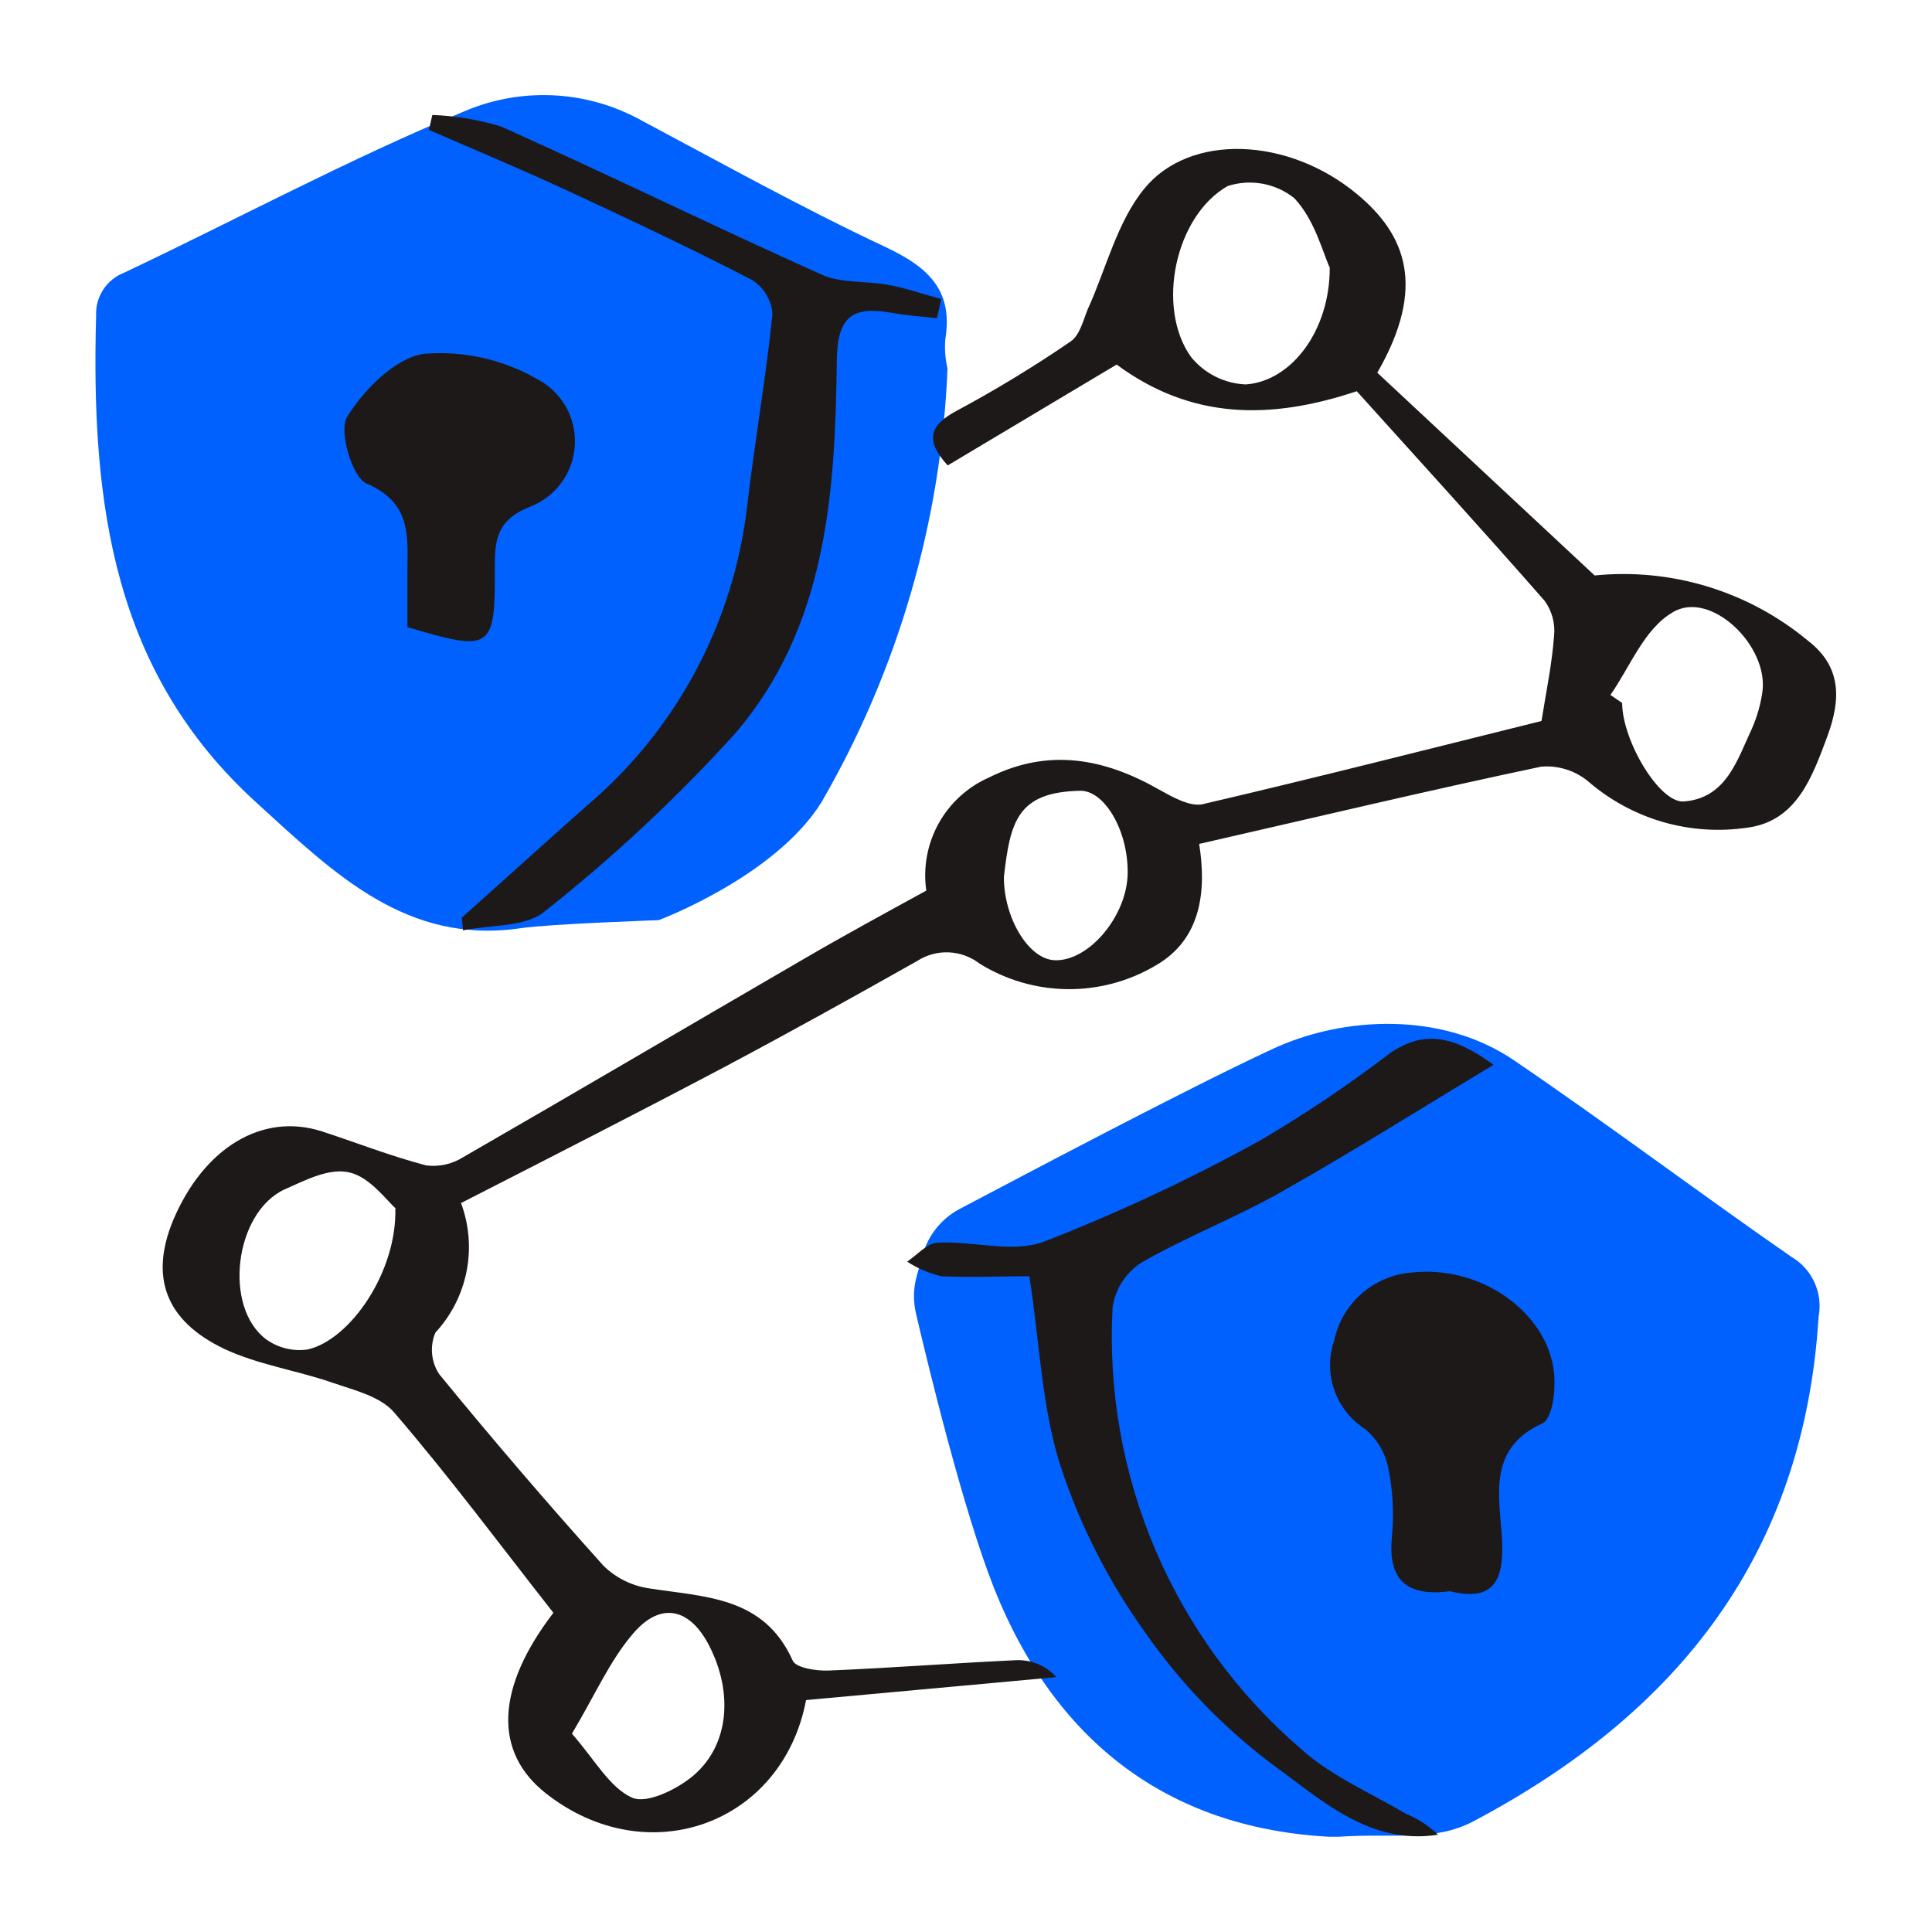
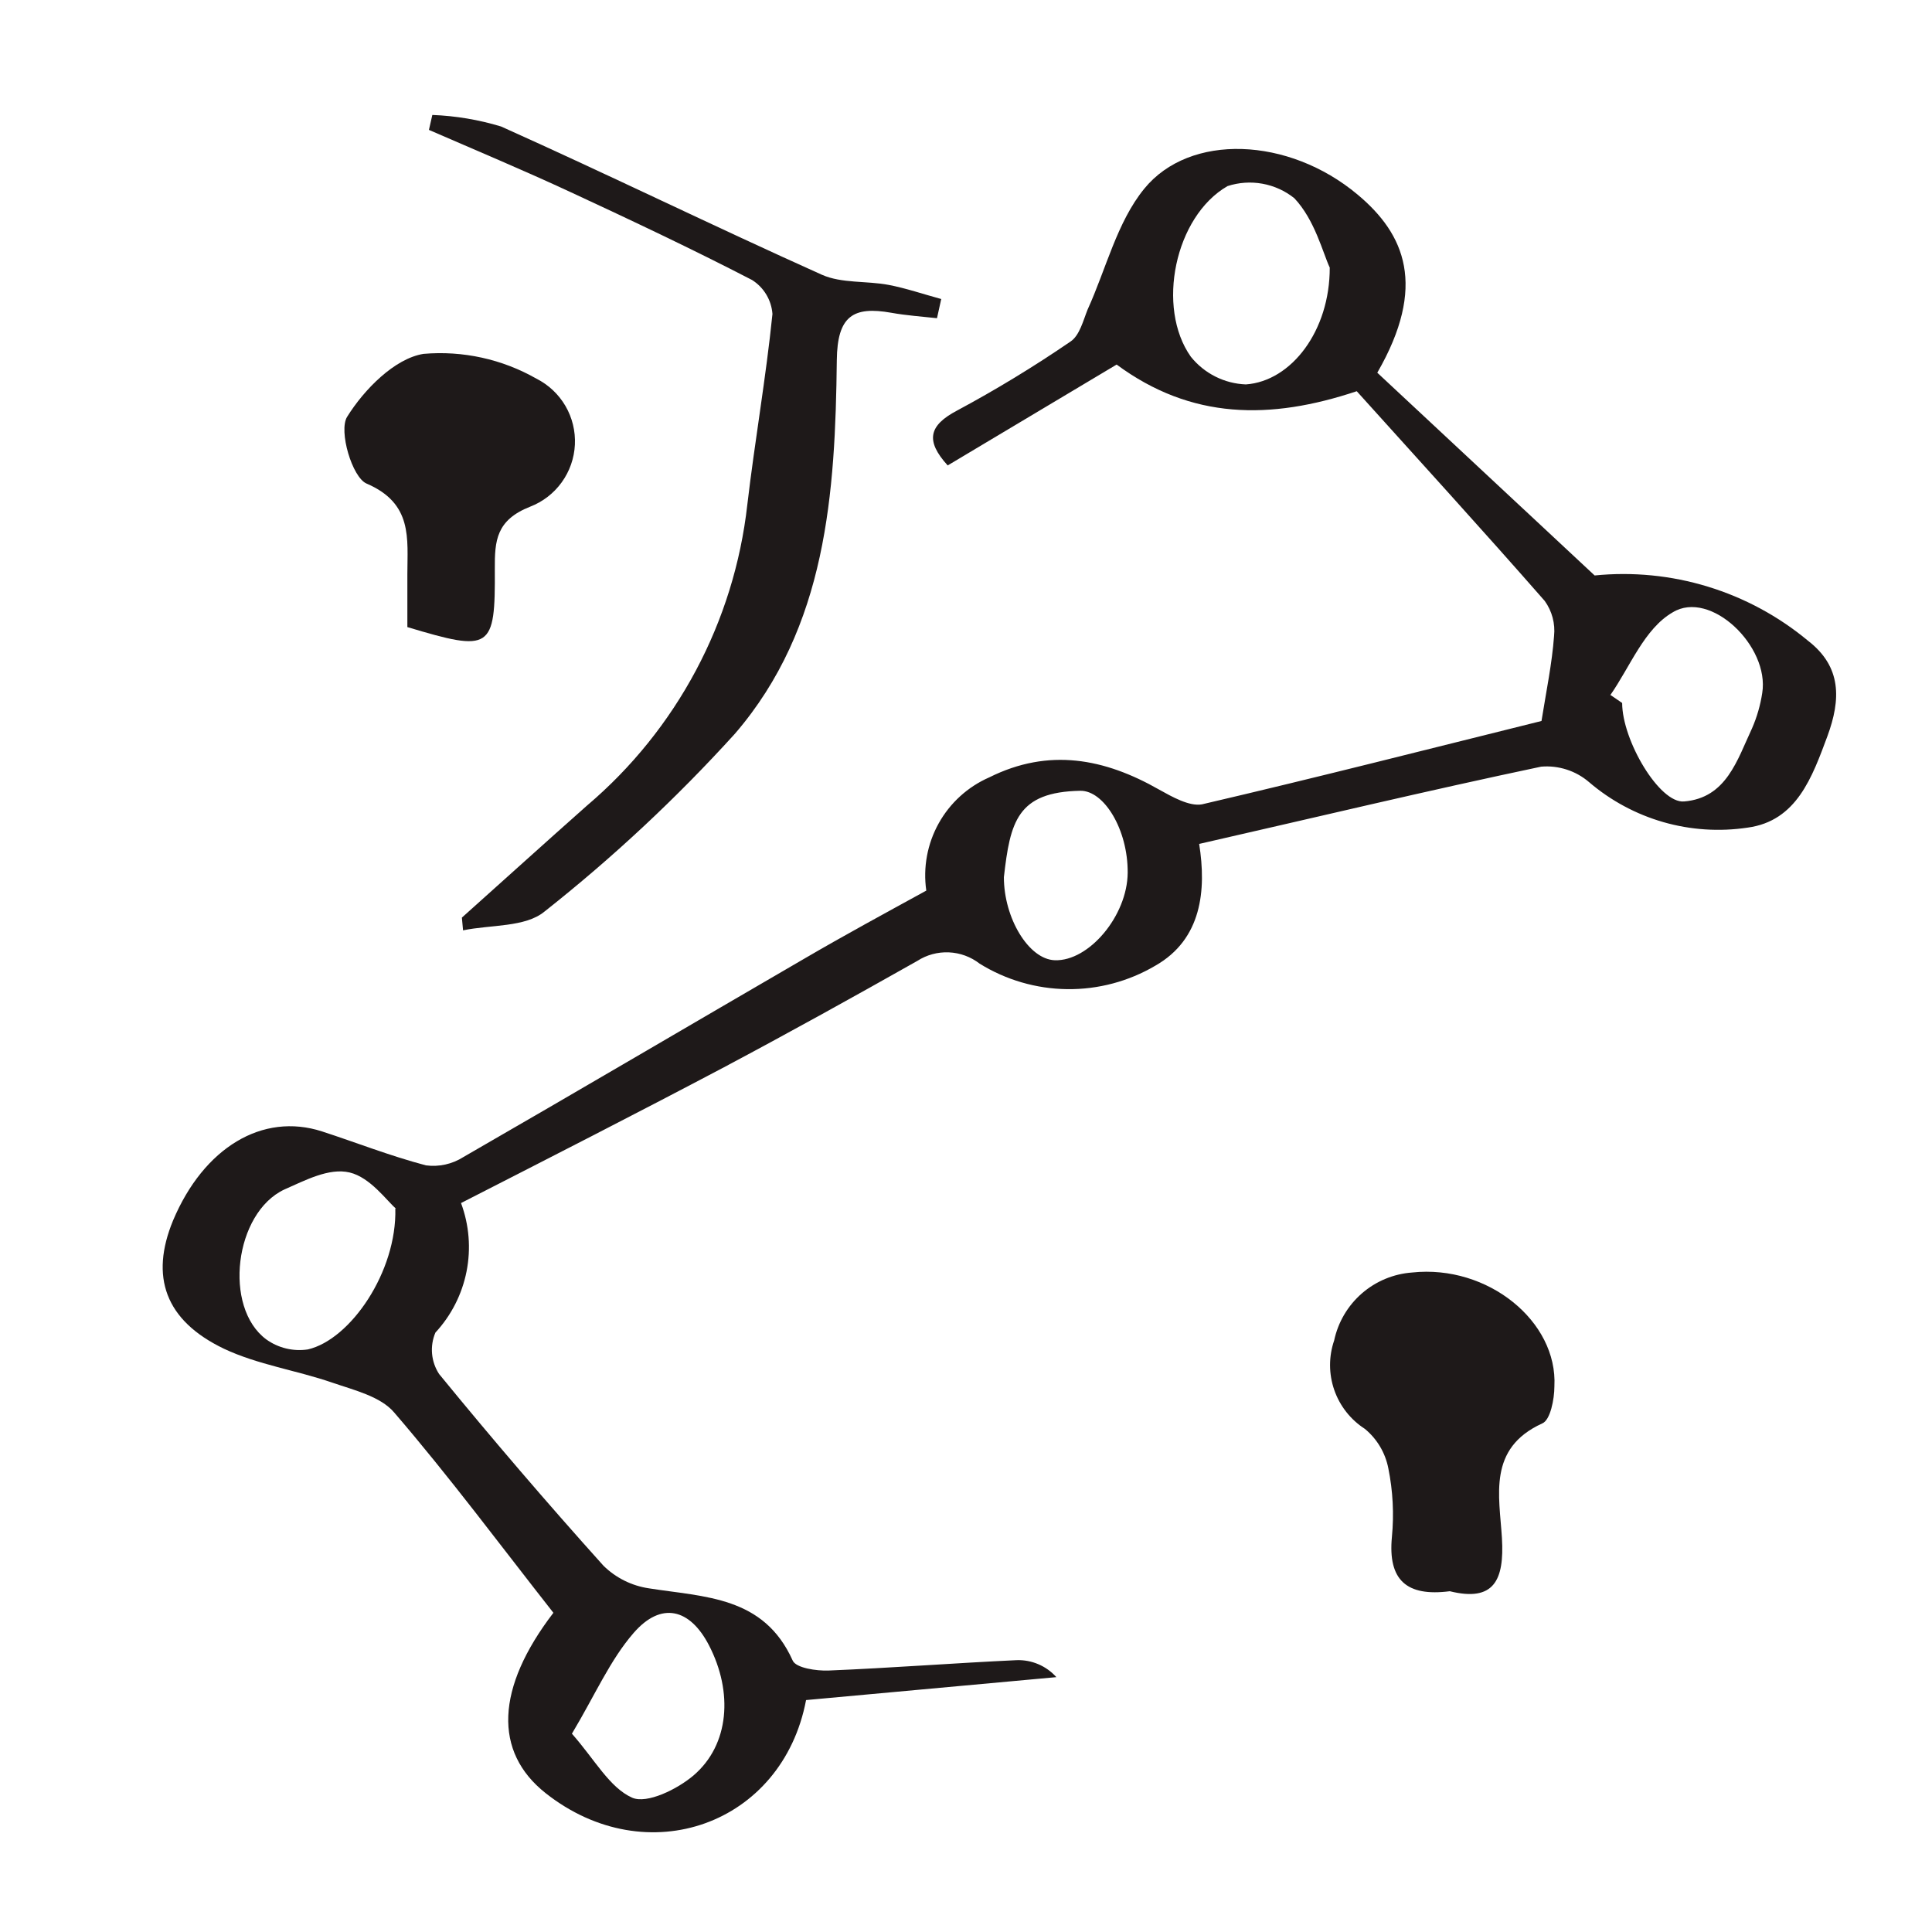
<svg xmlns="http://www.w3.org/2000/svg" width="128" height="128" viewBox="0 0 128 128" fill="none">
-   <path d="M88.695 121.69H88.032C78.03 121.139 70.167 116.009 65.869 105.243C63.822 100.102 61.482 90.438 60.683 87.007C60.493 86.19 60.513 85.339 60.739 84.532L61.133 83.126C61.314 82.482 61.624 81.882 62.043 81.362C62.463 80.842 62.984 80.412 63.574 80.099C67.849 77.849 78.458 72.224 84.229 69.535C89.01 67.285 95.569 67.016 100.317 70.255C106.515 74.474 112.523 78.997 118.688 83.272C119.358 83.664 119.891 84.254 120.213 84.961C120.535 85.668 120.631 86.457 120.488 87.22C119.52 102.97 111.173 113.489 97.639 120.655C94.995 122.05 92.464 121.432 88.695 121.69Z" fill="#0061FE" />
-   <path d="M62.775 24.412C62.364 34.525 59.499 44.385 54.428 53.144C51.357 58.083 43.639 60.963 43.639 60.963C43.639 60.963 36.417 61.211 34.527 61.492C26.933 62.617 22.152 57.881 16.977 53.167C7.538 44.572 6.019 33.513 6.368 20.902C6.342 20.294 6.507 19.694 6.84 19.186C7.173 18.677 7.657 18.285 8.224 18.067C15.728 14.512 23.074 10.563 30.724 7.391C32.548 6.605 34.525 6.235 36.51 6.309C38.495 6.383 40.438 6.899 42.199 7.818C47.656 10.721 53.067 13.736 58.669 16.368C61.47 17.684 63.169 19.215 62.629 22.477C62.576 23.126 62.625 23.779 62.775 24.412Z" fill="#0061FE" />
  <path d="M30.601 60.794C33.368 58.319 36.113 55.833 38.892 53.369C44.844 48.321 48.642 41.19 49.512 33.434C50.007 29.216 50.749 25.02 51.177 20.801C51.143 20.346 51.004 19.906 50.769 19.515C50.535 19.124 50.212 18.794 49.827 18.551C45.867 16.503 41.839 14.602 37.789 12.723C34.696 11.283 31.546 9.967 28.418 8.606L28.643 7.616C30.188 7.675 31.719 7.932 33.199 8.381C40.321 11.576 47.329 15.007 54.45 18.202C55.767 18.787 57.409 18.596 58.883 18.877C60.008 19.091 61.2 19.496 62.359 19.811L62.078 21.082C61.065 20.97 60.053 20.902 59.052 20.722C56.52 20.272 55.474 20.936 55.441 23.861C55.339 32.647 54.777 41.546 48.691 48.611C44.819 52.879 40.601 56.818 36.079 60.389C34.808 61.447 32.513 61.256 30.679 61.638L30.601 60.794Z" fill="#1E1919" />
-   <path d="M98.955 70.548C93.972 73.54 89.472 76.387 84.837 78.997C81.833 80.695 78.582 81.944 75.6 83.665C75.091 83.996 74.658 84.432 74.332 84.945C74.006 85.457 73.794 86.034 73.71 86.635C73.419 92.142 74.394 97.642 76.561 102.713C78.728 107.783 82.028 112.29 86.209 115.885C88.2 117.674 90.81 118.788 93.162 120.172C93.947 120.496 94.665 120.965 95.277 121.555C90.777 122.253 87.615 119.305 84.51 117.055C81.178 114.585 78.267 111.592 75.893 108.19C73.467 104.82 71.57 101.098 70.268 97.154C69.019 93.251 68.884 88.998 68.198 84.554C66.308 84.554 64.317 84.644 62.348 84.554C61.55 84.359 60.789 84.032 60.098 83.587C60.773 83.137 61.425 82.361 62.112 82.327C64.463 82.203 67.084 83.035 69.143 82.27C74.092 80.345 78.907 78.09 83.554 75.52C86.524 73.769 89.387 71.842 92.127 69.749C94.343 68.253 96.289 68.602 98.955 70.548Z" fill="#1E1919" />
  <path d="M96.053 105.423C93.184 105.794 91.947 104.68 92.217 101.834C92.364 100.312 92.284 98.777 91.98 97.278C91.781 96.254 91.232 95.332 90.428 94.668C89.482 94.059 88.767 93.151 88.398 92.089C88.029 91.026 88.027 89.871 88.392 88.807C88.649 87.599 89.292 86.507 90.223 85.695C91.154 84.884 92.323 84.397 93.555 84.307C98.573 83.767 103.208 87.547 102.983 91.844C102.983 92.699 102.713 94.094 102.173 94.308C98.55 95.962 99.338 99.089 99.507 101.902C99.675 104.714 98.967 106.143 96.053 105.423Z" fill="#1E1919" />
  <path d="M26.989 41.546C26.989 40.421 26.989 39.239 26.989 38.047C26.989 35.684 27.361 33.356 24.289 32.039C23.333 31.634 22.422 28.552 22.996 27.618C24.121 25.807 26.146 23.748 28.058 23.445C30.661 23.22 33.27 23.793 35.539 25.087C36.342 25.492 37.01 26.121 37.463 26.897C37.915 27.674 38.132 28.566 38.088 29.463C38.044 30.361 37.741 31.227 37.214 31.956C36.688 32.685 35.962 33.245 35.123 33.569C32.873 34.458 32.772 35.819 32.783 37.698C32.817 43.053 32.535 43.211 26.989 41.546Z" fill="#1E1919" />
  <path d="M62.787 30.836C61.302 29.204 61.527 28.192 63.405 27.202C65.995 25.813 68.507 24.284 70.932 22.623C71.528 22.218 71.764 21.239 72.057 20.508C73.283 17.819 74.003 14.714 75.814 12.498C78.829 8.808 85.365 9.056 89.944 12.892C93.083 15.513 94.557 18.956 91.249 24.693L105.649 38.126C108.173 37.873 110.722 38.124 113.148 38.866C115.574 39.608 117.828 40.824 119.779 42.446C122.029 44.178 121.961 46.349 121.073 48.768C120.06 51.49 119.037 54.393 115.785 54.832C113.92 55.112 112.016 54.988 110.203 54.468C108.39 53.947 106.711 53.043 105.278 51.817C104.844 51.444 104.339 51.161 103.795 50.986C103.25 50.81 102.676 50.744 102.105 50.793C94.579 52.379 87.098 54.168 79.448 55.912C79.932 58.972 79.628 62.223 76.545 63.978C74.777 65.02 72.757 65.558 70.705 65.534C68.652 65.51 66.645 64.925 64.902 63.843C64.317 63.389 63.605 63.129 62.866 63.096C62.126 63.064 61.395 63.262 60.773 63.663C56.532 66.059 52.268 68.422 47.971 70.706C42.244 73.732 36.484 76.668 30.544 79.705C31.083 81.153 31.21 82.722 30.91 84.238C30.61 85.753 29.895 87.156 28.846 88.289C28.658 88.732 28.583 89.214 28.626 89.693C28.669 90.171 28.829 90.632 29.093 91.034C32.626 95.354 36.255 99.588 39.983 103.735C40.804 104.541 41.86 105.065 42.998 105.232C46.699 105.817 50.603 105.749 52.516 110.013C52.729 110.508 54.09 110.71 54.901 110.677C59.052 110.508 63.203 110.182 67.354 109.99C67.849 109.973 68.341 110.065 68.796 110.26C69.251 110.454 69.657 110.746 69.987 111.115L53.404 112.634C51.84 120.88 42.863 124.109 36.147 118.799C32.693 116.065 32.839 111.847 36.664 106.852C33.188 102.43 29.791 97.852 26.112 93.577C25.212 92.519 23.468 92.103 22.028 91.608C19.654 90.787 17.078 90.415 14.839 89.358C10.924 87.479 9.934 84.577 11.464 80.864C13.501 76.027 17.393 73.687 21.331 74.958C23.581 75.689 25.831 76.578 28.216 77.208C29.083 77.323 29.964 77.128 30.702 76.657C38.262 72.303 45.766 67.882 53.303 63.505C55.924 61.975 58.579 60.535 61.369 59.005C61.148 57.47 61.437 55.905 62.19 54.55C62.944 53.194 64.122 52.123 65.543 51.502C69.492 49.533 73.182 50.253 76.793 52.312C77.659 52.795 78.795 53.437 79.628 53.291C87.21 51.524 94.748 49.6 102.128 47.767C102.454 45.73 102.825 43.964 102.96 42.142C103.048 41.316 102.827 40.487 102.342 39.813C98.224 35.111 93.994 30.476 89.888 25.919C84.162 27.832 78.93 27.809 73.98 24.153L62.787 30.836ZM88.099 17.729C87.649 16.773 87.109 14.557 85.748 13.128C85.135 12.639 84.41 12.311 83.638 12.171C82.866 12.032 82.072 12.086 81.327 12.329C77.828 14.343 76.59 20.384 78.897 23.636C79.338 24.184 79.891 24.632 80.52 24.948C81.149 25.265 81.838 25.442 82.542 25.469C85.557 25.256 88.11 21.914 88.099 17.729ZM26.224 80.065C25.628 79.559 24.537 78.007 23.164 77.68C21.792 77.354 20.206 78.209 18.844 78.805C15.537 80.347 14.772 86.613 17.641 88.739C18.438 89.311 19.427 89.549 20.397 89.403C23.221 88.75 26.303 84.25 26.191 80.065H26.224ZM106.718 46.057L107.472 46.574C107.472 49.049 109.947 53.245 111.578 53.099C114.379 52.863 115.088 50.365 116.078 48.251C116.404 47.503 116.631 46.717 116.753 45.91C117.248 42.817 113.322 39.048 110.824 40.567C108.934 41.658 108 44.178 106.684 46.057H106.718ZM37.891 114.862C39.409 116.583 40.388 118.439 41.884 119.103C42.863 119.53 44.877 118.54 45.946 117.629C48.331 115.593 48.578 112.105 46.969 109C45.709 106.57 43.808 106.087 41.986 108.179C40.41 109.99 39.42 112.308 37.891 114.862ZM66.51 58.117C66.51 60.828 68.153 63.562 69.885 63.618C72.135 63.697 74.689 60.682 74.712 57.824C74.734 54.967 73.148 52.368 71.573 52.391C67.388 52.469 66.927 54.449 66.51 58.117Z" fill="#1E1919" />
</svg>